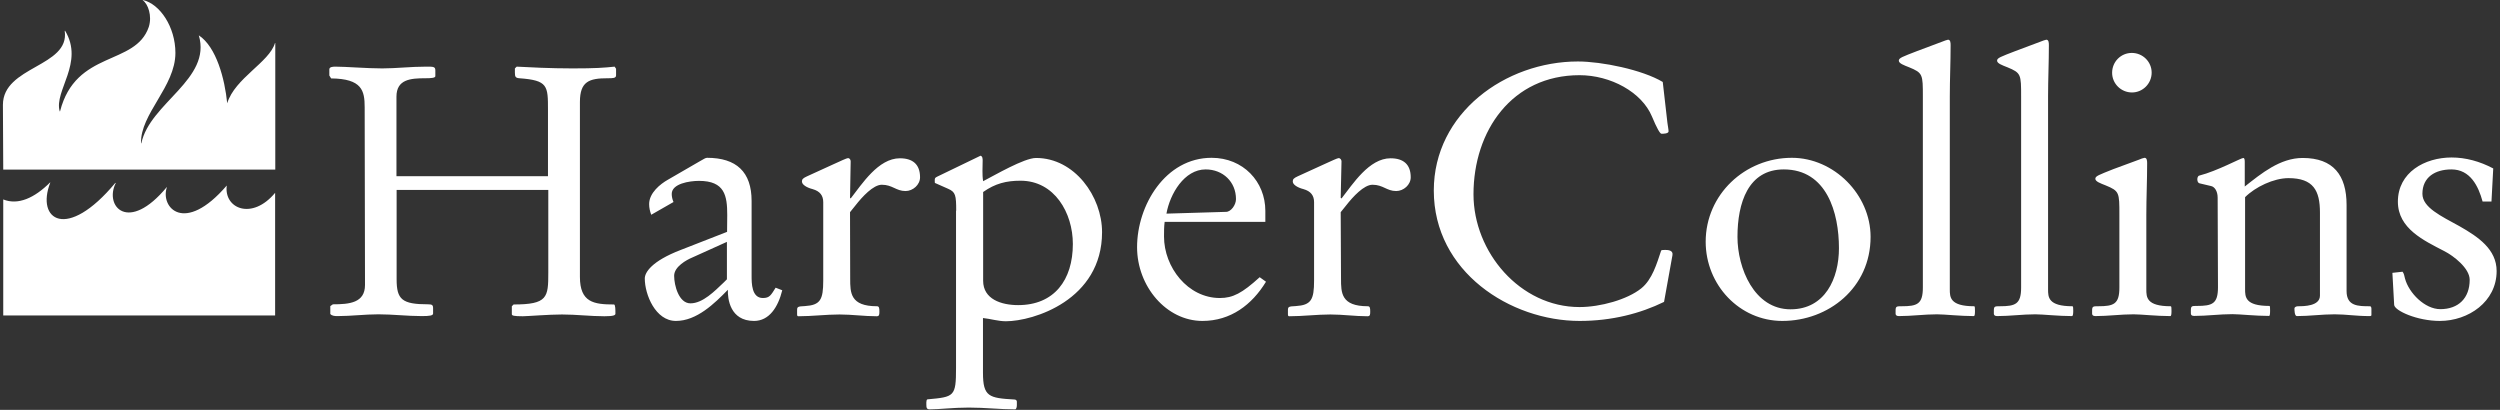
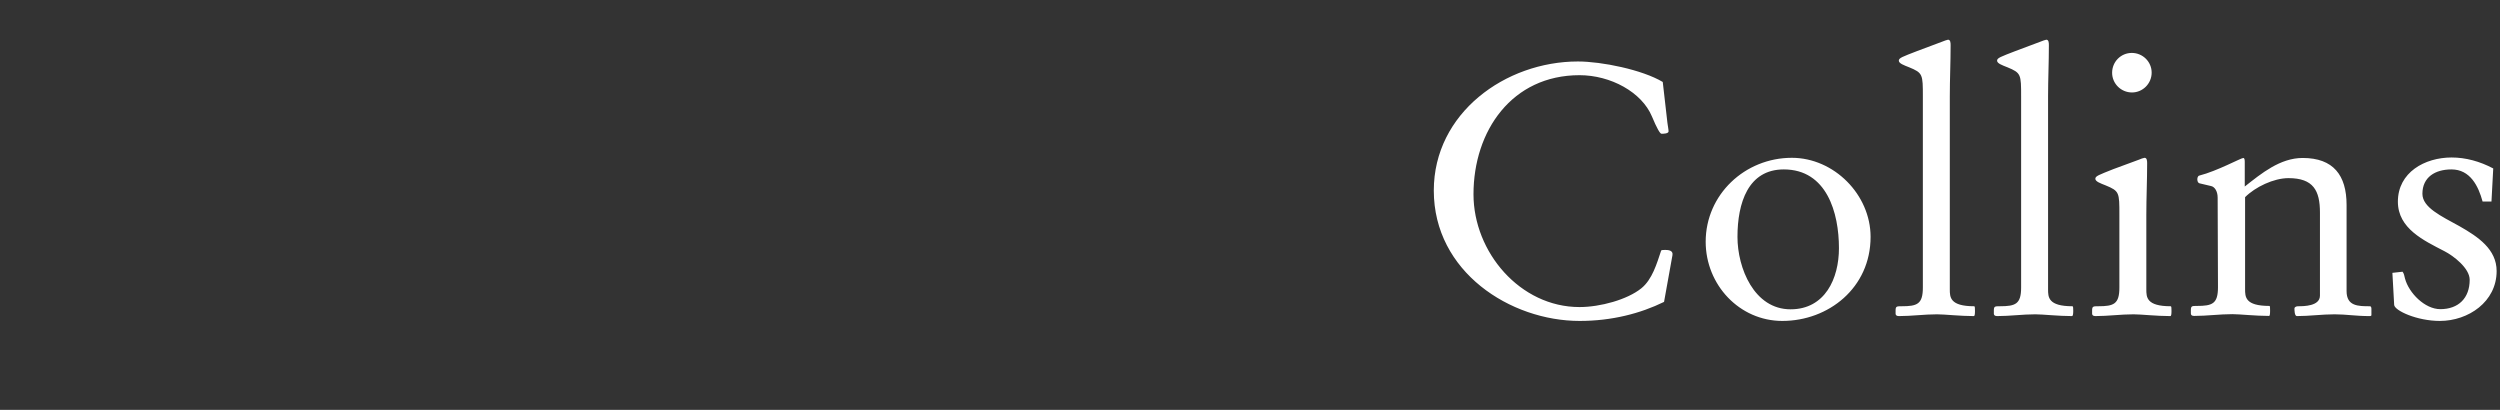
<svg xmlns="http://www.w3.org/2000/svg" width="305" height="50" viewBox="0 0 305 50" fill="none">
  <rect x="0" y="0" width="305" height="50" fill="#333333" stroke="none" />
  <g clip-path="url(#clip0)">
-     <path d="M17.423 0.039V0C19.51 0.472 21.4 3.287 21.4 6.457C21.4 10.571 17.089 13.898 17.207 17.48H17.246C18.27 12.559 25.849 9.665 24.254 4.311C26.4 5.728 27.423 9.626 27.719 12.598C28.663 9.528 32.856 7.598 33.545 5.256H33.585V20.689H0.396L0.356 12.795C0.356 8.051 8.526 8.169 7.896 3.78L7.935 3.74C10.317 7.677 6.557 11.063 7.286 13.583H7.325C9.254 6.063 16.518 8.071 18.152 3.287C18.585 1.929 18.053 0.472 17.423 0.039" fill="white" />
-     <path d="M6.124 22.244C4.195 24.173 2.187 25.059 0.396 24.331V38.484H33.565V23.524C30.75 26.91 27.325 25.453 27.66 22.677V22.638C22.482 28.662 19.53 25.295 20.356 22.854V22.815C15.652 28.504 12.699 25.177 14.116 22.343L14.077 22.303C8.132 29.449 4.372 26.831 6.124 22.303V22.244Z" fill="white" />
-     <path d="M44.49 13.091C44.49 11.063 44.175 9.606 40.396 9.567L40.179 9.213V8.465C40.179 8.169 40.573 8.13 40.908 8.13C42.207 8.13 44.746 8.346 46.636 8.346C48.349 8.346 50.081 8.13 51.99 8.13C52.896 8.13 53.112 8.13 53.112 8.602V9.291C53.112 9.508 52.601 9.547 51.892 9.547C50.12 9.547 48.368 9.665 48.368 11.791V21.496H66.853V13.425C66.853 10.453 66.853 9.803 63.368 9.547C62.896 9.508 62.817 9.37 62.817 8.858V8.346L63.034 8.13C64.451 8.209 67.187 8.346 69.845 8.346C72.601 8.346 73.723 8.268 74.983 8.13L75.16 8.386V9.193C75.16 9.547 74.766 9.547 74.116 9.547C71.872 9.547 70.75 9.941 70.75 12.441V33.779C70.75 36.89 72.443 37.146 74.904 37.146C75.081 37.146 75.081 37.795 75.081 38.268C75.081 38.445 74.904 38.583 73.742 38.583C72.03 38.583 70.297 38.366 68.565 38.366C66.971 38.366 64.293 38.583 63.782 38.583C62.66 38.583 62.443 38.504 62.443 38.327V37.362L62.66 37.146C66.813 37.146 66.892 36.279 66.892 33.268V23.169H48.388V34.075C48.388 36.535 49.038 37.126 52.227 37.126C52.699 37.126 52.837 37.205 52.837 37.598V38.248C52.837 38.504 52.404 38.563 51.459 38.563C49.687 38.563 47.916 38.346 46.164 38.346C44.53 38.346 42.837 38.563 41.203 38.563C40.908 38.563 40.514 38.563 40.297 38.307V37.343L40.612 37.126C42.64 37.126 44.53 36.949 44.53 34.764L44.49 13.091ZM88.723 26.24C88.723 23.878 88.427 22.067 85.278 22.067C84.116 22.067 81.951 22.401 81.951 23.661C81.951 23.996 82.03 24.331 82.168 24.646L79.451 26.201C79.293 25.787 79.195 25.354 79.195 24.901C79.195 23.524 80.573 22.441 81.478 21.929L85.356 19.685C85.868 19.39 86.085 19.252 86.262 19.252C89.845 19.252 91.695 20.984 91.695 24.508V33.642C91.695 34.547 91.695 36.358 93.073 36.358C93.9 36.358 94.057 36.004 94.628 35.098L95.435 35.413C94.923 37.48 93.841 39.154 91.99 39.154C89.057 39.154 88.762 36.437 88.801 35.354C87.168 37.028 85.002 39.154 82.463 39.154C79.963 39.154 78.664 35.925 78.664 33.976C78.664 33.248 79.471 31.87 83.053 30.492L88.703 28.287L88.723 26.24ZM88.683 29.508L84.412 31.437C83.801 31.693 82.246 32.52 82.246 33.642C82.246 34.823 82.817 37.008 84.234 37.008C85.75 37.008 87.207 35.492 88.29 34.468L88.683 34.075V29.508ZM103.723 33.996C103.723 35.709 103.723 37.362 106.99 37.362C107.246 37.362 107.286 37.579 107.286 37.972C107.286 38.366 107.286 38.583 106.951 38.583C105.435 38.583 103.939 38.366 102.423 38.366C100.79 38.366 99.057 38.583 97.423 38.583C97.246 38.583 97.246 38.504 97.246 38.248V37.854C97.246 37.421 97.325 37.382 98.191 37.343C100.081 37.224 100.435 36.575 100.435 34.232V24.665C100.435 23.858 100.041 23.327 99.136 23.071C98.959 23.032 97.837 22.716 97.837 22.126C97.837 21.87 97.975 21.732 98.447 21.516L101.636 20.059C102.581 19.626 103.309 19.291 103.447 19.291C103.703 19.291 103.782 19.547 103.782 19.685L103.703 24.134L103.782 24.213C105.16 22.461 107.148 19.311 109.786 19.311C111.341 19.311 112.246 20.039 112.246 21.634C112.246 22.539 111.38 23.307 110.475 23.307C109.313 23.307 108.88 22.539 107.581 22.539C106.538 22.539 105.199 23.996 104.353 25.079L103.703 25.886L103.723 33.996ZM116.656 25.709C116.656 23.819 116.577 23.425 115.671 23.032L114.116 22.343C114.038 22.343 114.038 22.264 114.038 22.047C114.038 21.693 114.077 21.693 114.372 21.535L119.628 18.996C119.884 19.075 119.884 19.39 119.884 19.606C119.884 20.413 119.805 21.279 119.943 22.106C121.36 21.378 124.943 19.272 126.4 19.272C131.104 19.272 134.451 23.976 134.451 28.327C134.451 36.614 126.045 39.193 122.719 39.193C121.774 39.193 120.868 38.898 119.923 38.799V45.472C119.923 48.406 120.652 48.563 123.762 48.74C123.939 48.74 124.057 48.858 124.057 48.996V49.429C124.057 49.685 123.978 49.941 123.841 49.941C121.99 49.941 120.179 49.724 118.191 49.724C116.301 49.724 114.569 49.941 113.447 49.941C113.053 49.941 113.014 49.764 113.014 49.331V49.075C113.014 48.937 113.053 48.72 113.152 48.72C116.439 48.425 116.636 48.386 116.636 44.882V25.709H116.656ZM119.943 34.252C119.943 36.496 122.148 37.224 124.215 37.224C128.604 37.224 130.888 34.173 130.888 29.764C130.888 25.965 128.644 22.047 124.51 22.047C122.778 22.047 121.419 22.382 119.943 23.425V34.252ZM142.089 27.047C142.01 27.657 142.01 28.248 142.01 28.858C142.01 32.598 144.904 36.358 148.821 36.358C150.415 36.358 151.538 35.768 153.683 33.819L154.451 34.37C152.738 37.185 150.14 39.154 146.695 39.154C142.305 39.154 138.723 34.941 138.723 30.157C138.723 25.059 142.167 19.252 147.817 19.252C151.656 19.252 154.372 22.146 154.372 25.728V27.067H142.089V27.047ZM149.589 25.846C150.16 25.846 150.79 25.02 150.79 24.291C150.79 22.185 149.195 20.669 147.089 20.669C144.49 20.669 142.738 23.642 142.305 26.063L149.589 25.846ZM163.604 33.996C163.604 35.709 163.604 37.362 166.872 37.362C167.128 37.362 167.167 37.579 167.167 37.972C167.167 38.366 167.167 38.583 166.833 38.583C165.317 38.583 163.821 38.366 162.305 38.366C160.671 38.366 158.939 38.583 157.305 38.583C157.128 38.583 157.128 38.504 157.128 38.248V37.854C157.128 37.421 157.207 37.382 158.073 37.343C159.963 37.224 160.317 36.575 160.317 34.232V24.665C160.317 23.858 159.923 23.327 159.018 23.071C158.841 23.032 157.719 22.716 157.719 22.126C157.719 21.87 157.837 21.732 158.309 21.516L161.498 20.059C162.443 19.626 163.171 19.291 163.309 19.291C163.565 19.291 163.664 19.547 163.664 19.685L163.565 24.134L163.664 24.213C165.041 22.461 167.03 19.311 169.648 19.311C171.203 19.311 172.108 20.039 172.108 21.634C172.108 22.539 171.242 23.307 170.337 23.307C169.175 23.307 168.742 22.539 167.443 22.539C166.4 22.539 165.061 23.996 164.215 25.079L163.565 25.886L163.604 33.996Z" fill="white" />
    <path d="M203.014 36.831C200.12 38.248 196.636 39.154 192.719 39.154C184.274 39.154 174.923 33.169 174.923 23.248C174.923 13.799 183.663 7.5 192.502 7.5C195.396 7.5 200.356 8.504 202.856 10L203.427 15C203.467 15.335 203.565 15.807 203.565 16.024C203.565 16.319 202.876 16.319 202.699 16.319C202.522 16.319 202.128 15.63 201.538 14.213C200.297 11.24 196.498 9.173 192.699 9.173C184.471 9.173 179.766 15.945 179.766 23.701C179.766 30.768 185.455 37.461 192.699 37.461C195.238 37.461 198.526 36.555 200.238 35.177C201.577 34.094 202.128 32.165 202.66 30.571C202.699 30.492 202.955 30.492 203.171 30.492C203.506 30.492 204.156 30.532 204.038 31.142L203.014 36.831ZM218.604 19.252C223.742 19.252 228.211 23.74 228.211 28.898C228.211 35.118 223.073 39.154 217.443 39.154C212.227 39.154 208.093 34.764 208.093 29.488C208.093 23.74 212.876 19.252 218.604 19.252V19.252ZM217.62 20.669C213.27 20.669 211.971 24.764 211.971 28.898C211.971 32.697 213.998 37.736 218.447 37.736C222.66 37.736 224.352 33.976 224.352 30.276C224.352 25.965 222.876 20.669 217.62 20.669ZM237.876 35.295C237.876 36.24 237.876 37.362 240.849 37.362C240.947 37.362 240.947 37.618 240.947 37.953C240.947 38.346 240.908 38.563 240.809 38.563C239.136 38.563 237.226 38.346 236.321 38.346C234.766 38.346 233.23 38.563 231.656 38.563C231.36 38.563 231.262 38.425 231.262 38.268V37.874C231.262 37.362 231.4 37.362 232.01 37.362C233.9 37.362 234.589 37.106 234.589 35.079V11.791C234.589 9.075 234.589 8.898 232.915 8.209C232.266 7.953 231.656 7.736 231.656 7.402C231.656 7.067 232.089 6.929 233.86 6.24L237.01 5.059C237.226 4.961 237.443 4.902 237.66 4.843C237.975 4.843 237.975 5.276 237.975 5.532C237.975 7.598 237.876 9.705 237.876 11.772V35.295ZM249.864 35.295C249.864 36.24 249.864 37.362 252.837 37.362C252.935 37.362 252.935 37.618 252.935 37.953C252.935 38.346 252.876 38.563 252.797 38.563C251.124 38.563 249.215 38.346 248.309 38.346C246.754 38.346 245.219 38.563 243.644 38.563C243.349 38.563 243.25 38.425 243.25 38.268V37.874C243.25 37.362 243.388 37.362 243.978 37.362C245.888 37.362 246.577 37.106 246.577 35.079V11.791C246.577 9.075 246.577 8.898 244.904 8.209C244.254 7.953 243.644 7.736 243.644 7.402C243.644 7.067 244.077 6.929 245.849 6.24L248.998 5.059C249.215 4.961 249.431 4.902 249.648 4.843C249.963 4.843 249.963 5.276 249.963 5.532C249.963 7.598 249.864 9.705 249.864 11.772V35.295ZM261.852 35.295C261.852 36.24 261.852 37.362 264.825 37.362C264.923 37.362 264.923 37.618 264.923 37.953C264.923 38.346 264.884 38.563 264.786 38.563C263.112 38.563 261.203 38.346 260.297 38.346C258.742 38.346 257.187 38.563 255.632 38.563C255.337 38.563 255.238 38.425 255.238 38.268V37.874C255.238 37.362 255.376 37.362 255.986 37.362C257.876 37.362 258.565 37.106 258.565 35.079V26.201C258.565 23.484 258.565 23.307 256.892 22.618C256.242 22.362 255.632 22.146 255.632 21.811C255.632 21.476 256.065 21.339 257.837 20.63L260.986 19.468C261.203 19.37 261.419 19.291 261.636 19.252C261.951 19.252 261.951 19.685 261.951 19.941C261.951 22.008 261.852 24.134 261.852 26.201V35.295ZM260.081 6.457C261.419 6.457 262.502 7.539 262.502 8.858C262.502 10.197 261.419 11.28 260.101 11.28C258.762 11.28 257.679 10.197 257.679 8.878C257.679 7.539 258.742 6.457 260.081 6.457ZM270.553 24.114C270.553 23.287 270.16 22.776 269.746 22.697L268.329 22.362C268.211 22.323 268.073 22.185 268.073 21.89C268.073 21.752 268.112 21.457 268.329 21.417C270.494 20.866 273.408 19.272 273.683 19.272C273.86 19.272 273.86 19.606 273.86 19.784V22.756C275.888 21.161 278.171 19.272 280.927 19.272C284.667 19.272 286.282 21.378 286.282 25V35.512C286.282 37.362 287.699 37.362 289.136 37.362C289.215 37.362 289.313 37.441 289.313 37.657V38.445C289.313 38.524 289.234 38.563 289.097 38.563C287.384 38.563 286.262 38.346 284.825 38.346C283.27 38.346 281.754 38.563 280.219 38.563C279.923 38.563 279.923 37.795 279.923 37.618C279.923 37.5 280.101 37.362 280.356 37.362C281.045 37.362 283.034 37.362 283.034 36.063V25.925C283.034 23.248 282.227 21.732 279.195 21.732C277.384 21.732 275.14 22.815 273.9 24.055V35.256C273.9 36.221 273.9 37.323 276.872 37.323C276.951 37.323 276.951 37.579 276.951 37.933C276.951 38.327 276.912 38.543 276.833 38.543C275.16 38.543 273.25 38.327 272.345 38.327C270.789 38.327 269.254 38.543 267.679 38.543C267.384 38.543 267.286 38.425 267.286 38.228V37.835C267.286 37.323 267.423 37.323 268.014 37.323C269.904 37.323 270.593 37.067 270.593 35.039L270.553 24.114ZM303.959 24.587H302.876C302.364 22.697 301.36 20.669 299.077 20.669C297.089 20.669 295.534 21.614 295.534 23.642C295.534 25.315 297.817 26.358 300.061 27.598C302.345 28.898 304.589 30.413 304.589 33.071C304.589 36.811 301.144 39.154 297.66 39.154C294.864 39.154 292.148 37.894 292.089 37.205L291.872 33.287L293.112 33.15C293.289 33.366 293.329 33.661 293.408 33.976C293.88 35.748 295.829 37.717 297.719 37.717C299.923 37.717 301.301 36.378 301.301 34.134C301.301 32.717 299.313 31.201 298.23 30.65C295.73 29.35 292.541 27.894 292.541 24.606C292.541 21.024 295.829 19.213 299.097 19.213C300.809 19.213 302.541 19.685 304.175 20.551L303.959 24.587Z" fill="white" />
  </g>
  <defs>
    <clipPath id="clip0">
      <rect width="304.331" height="50" fill="white" transform="translate(0.356)" />
    </clipPath>
  </defs>
</svg>